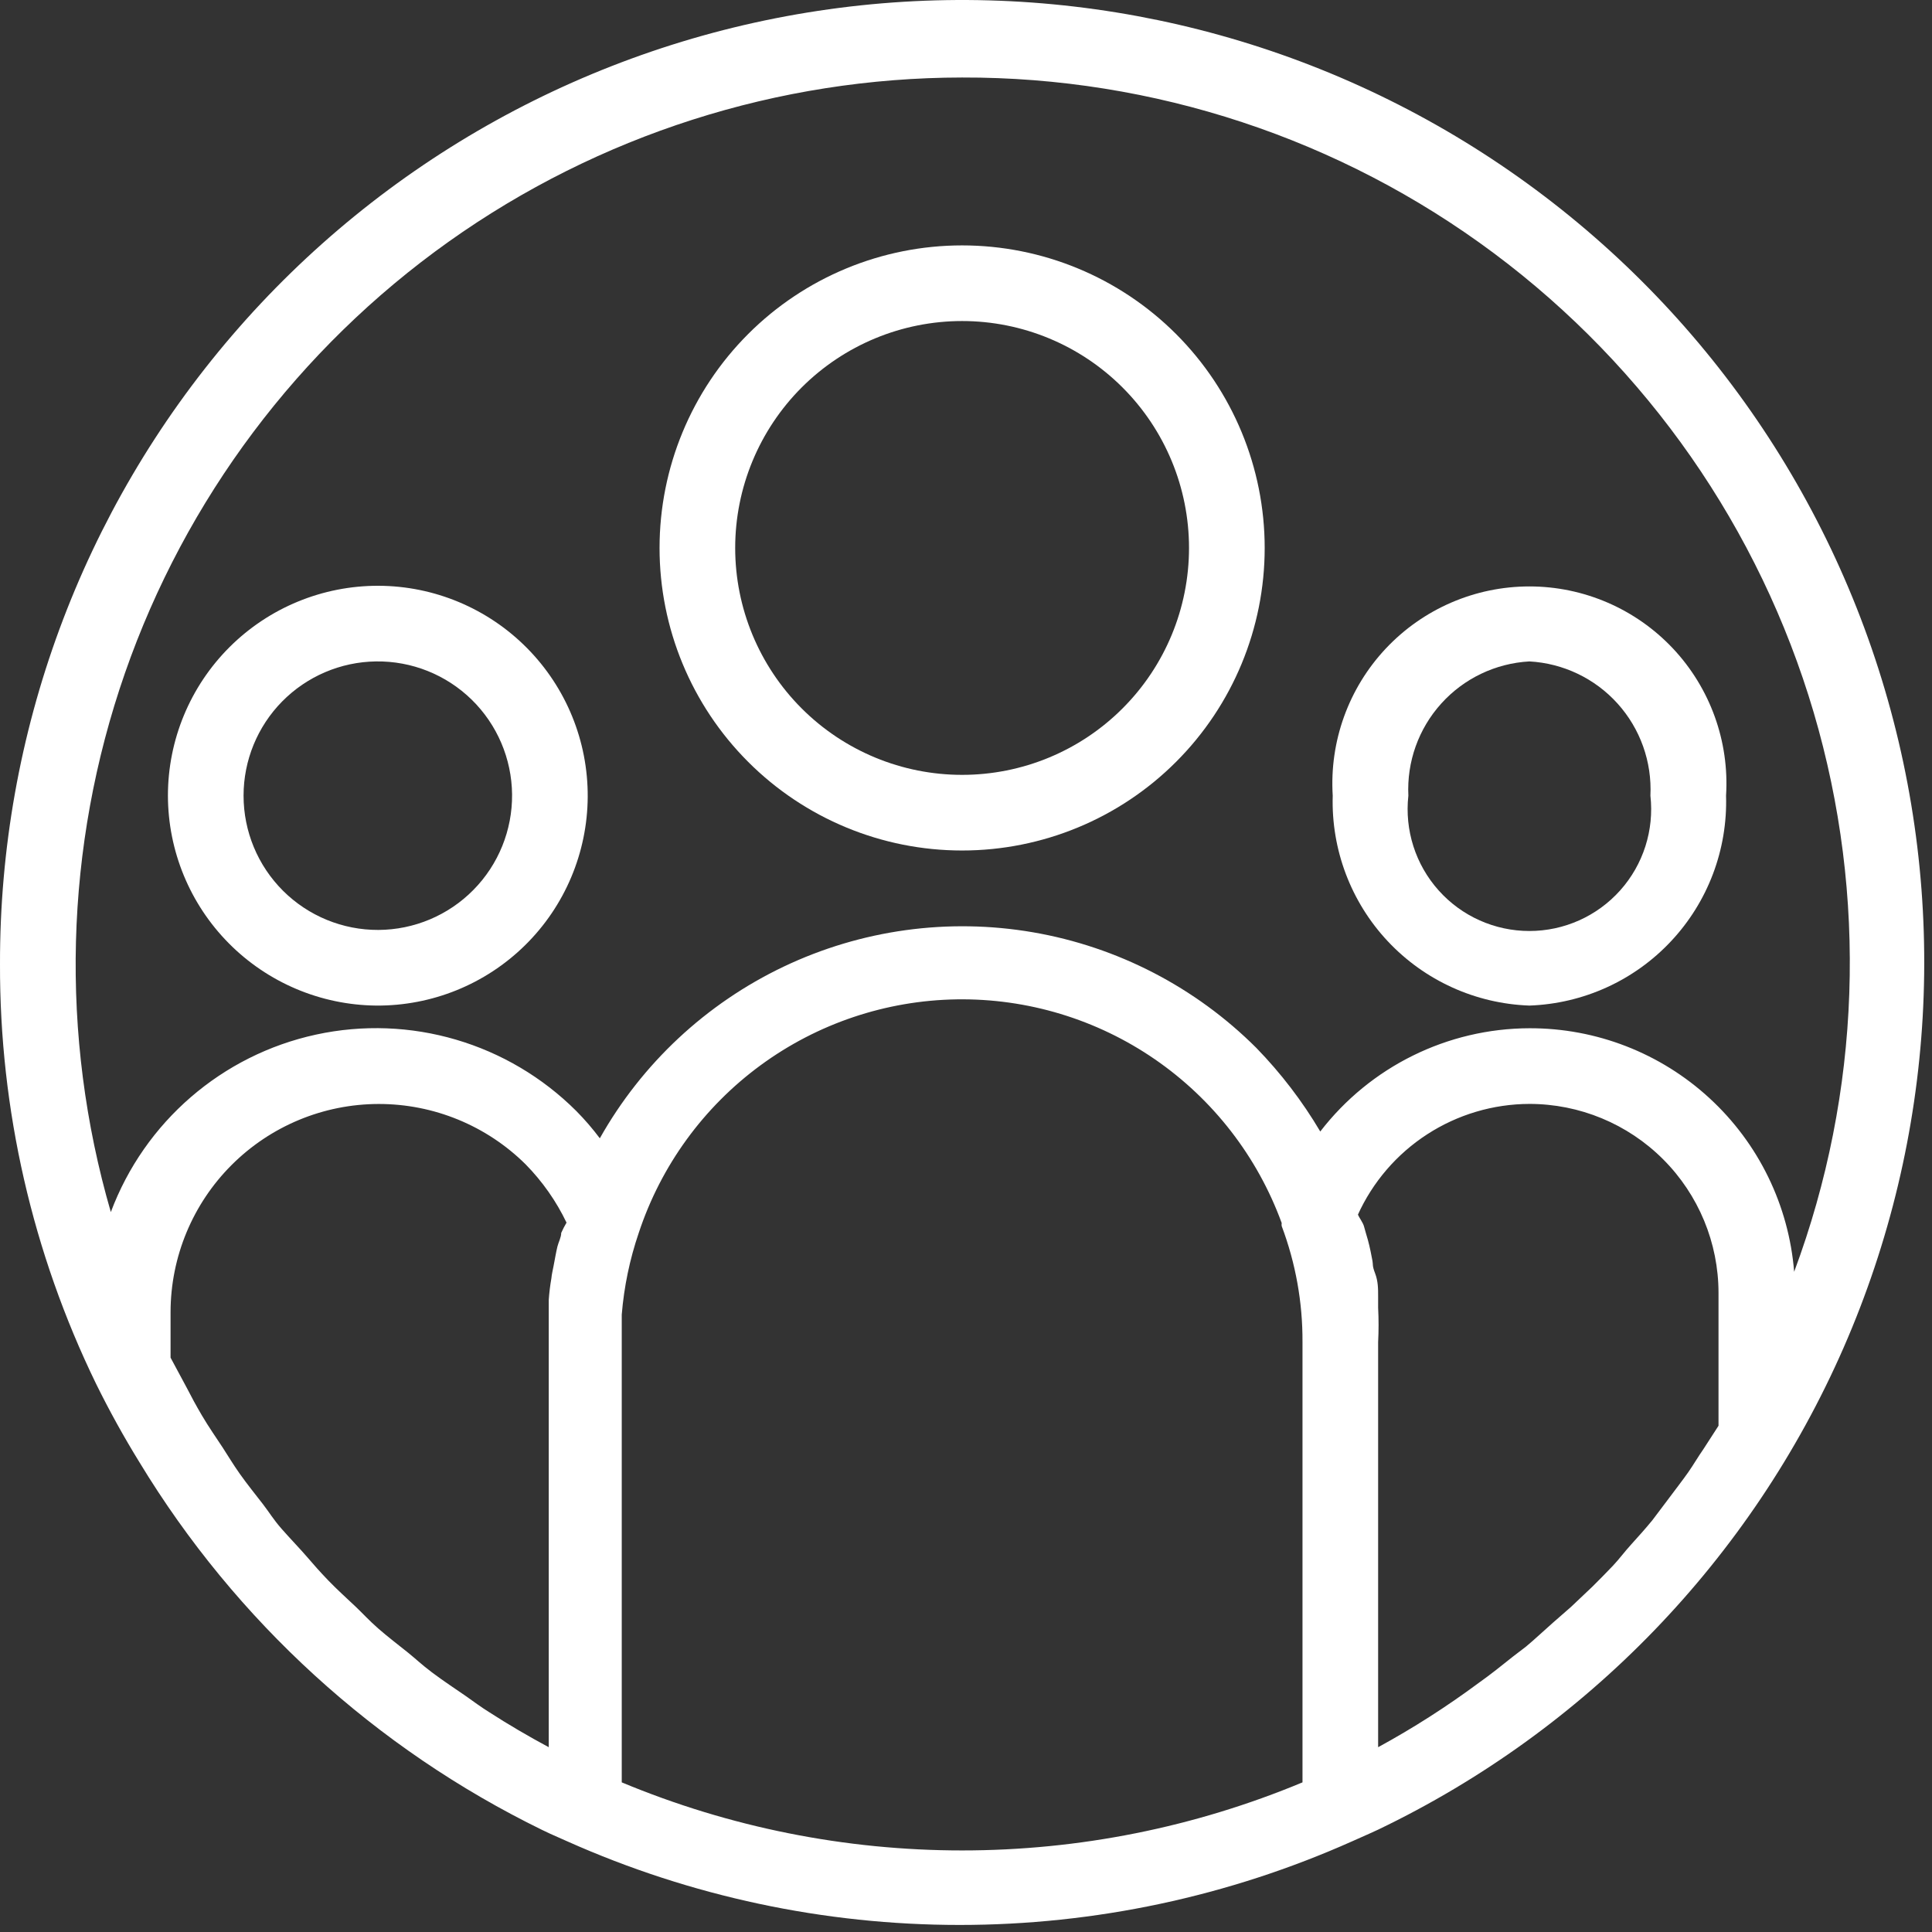
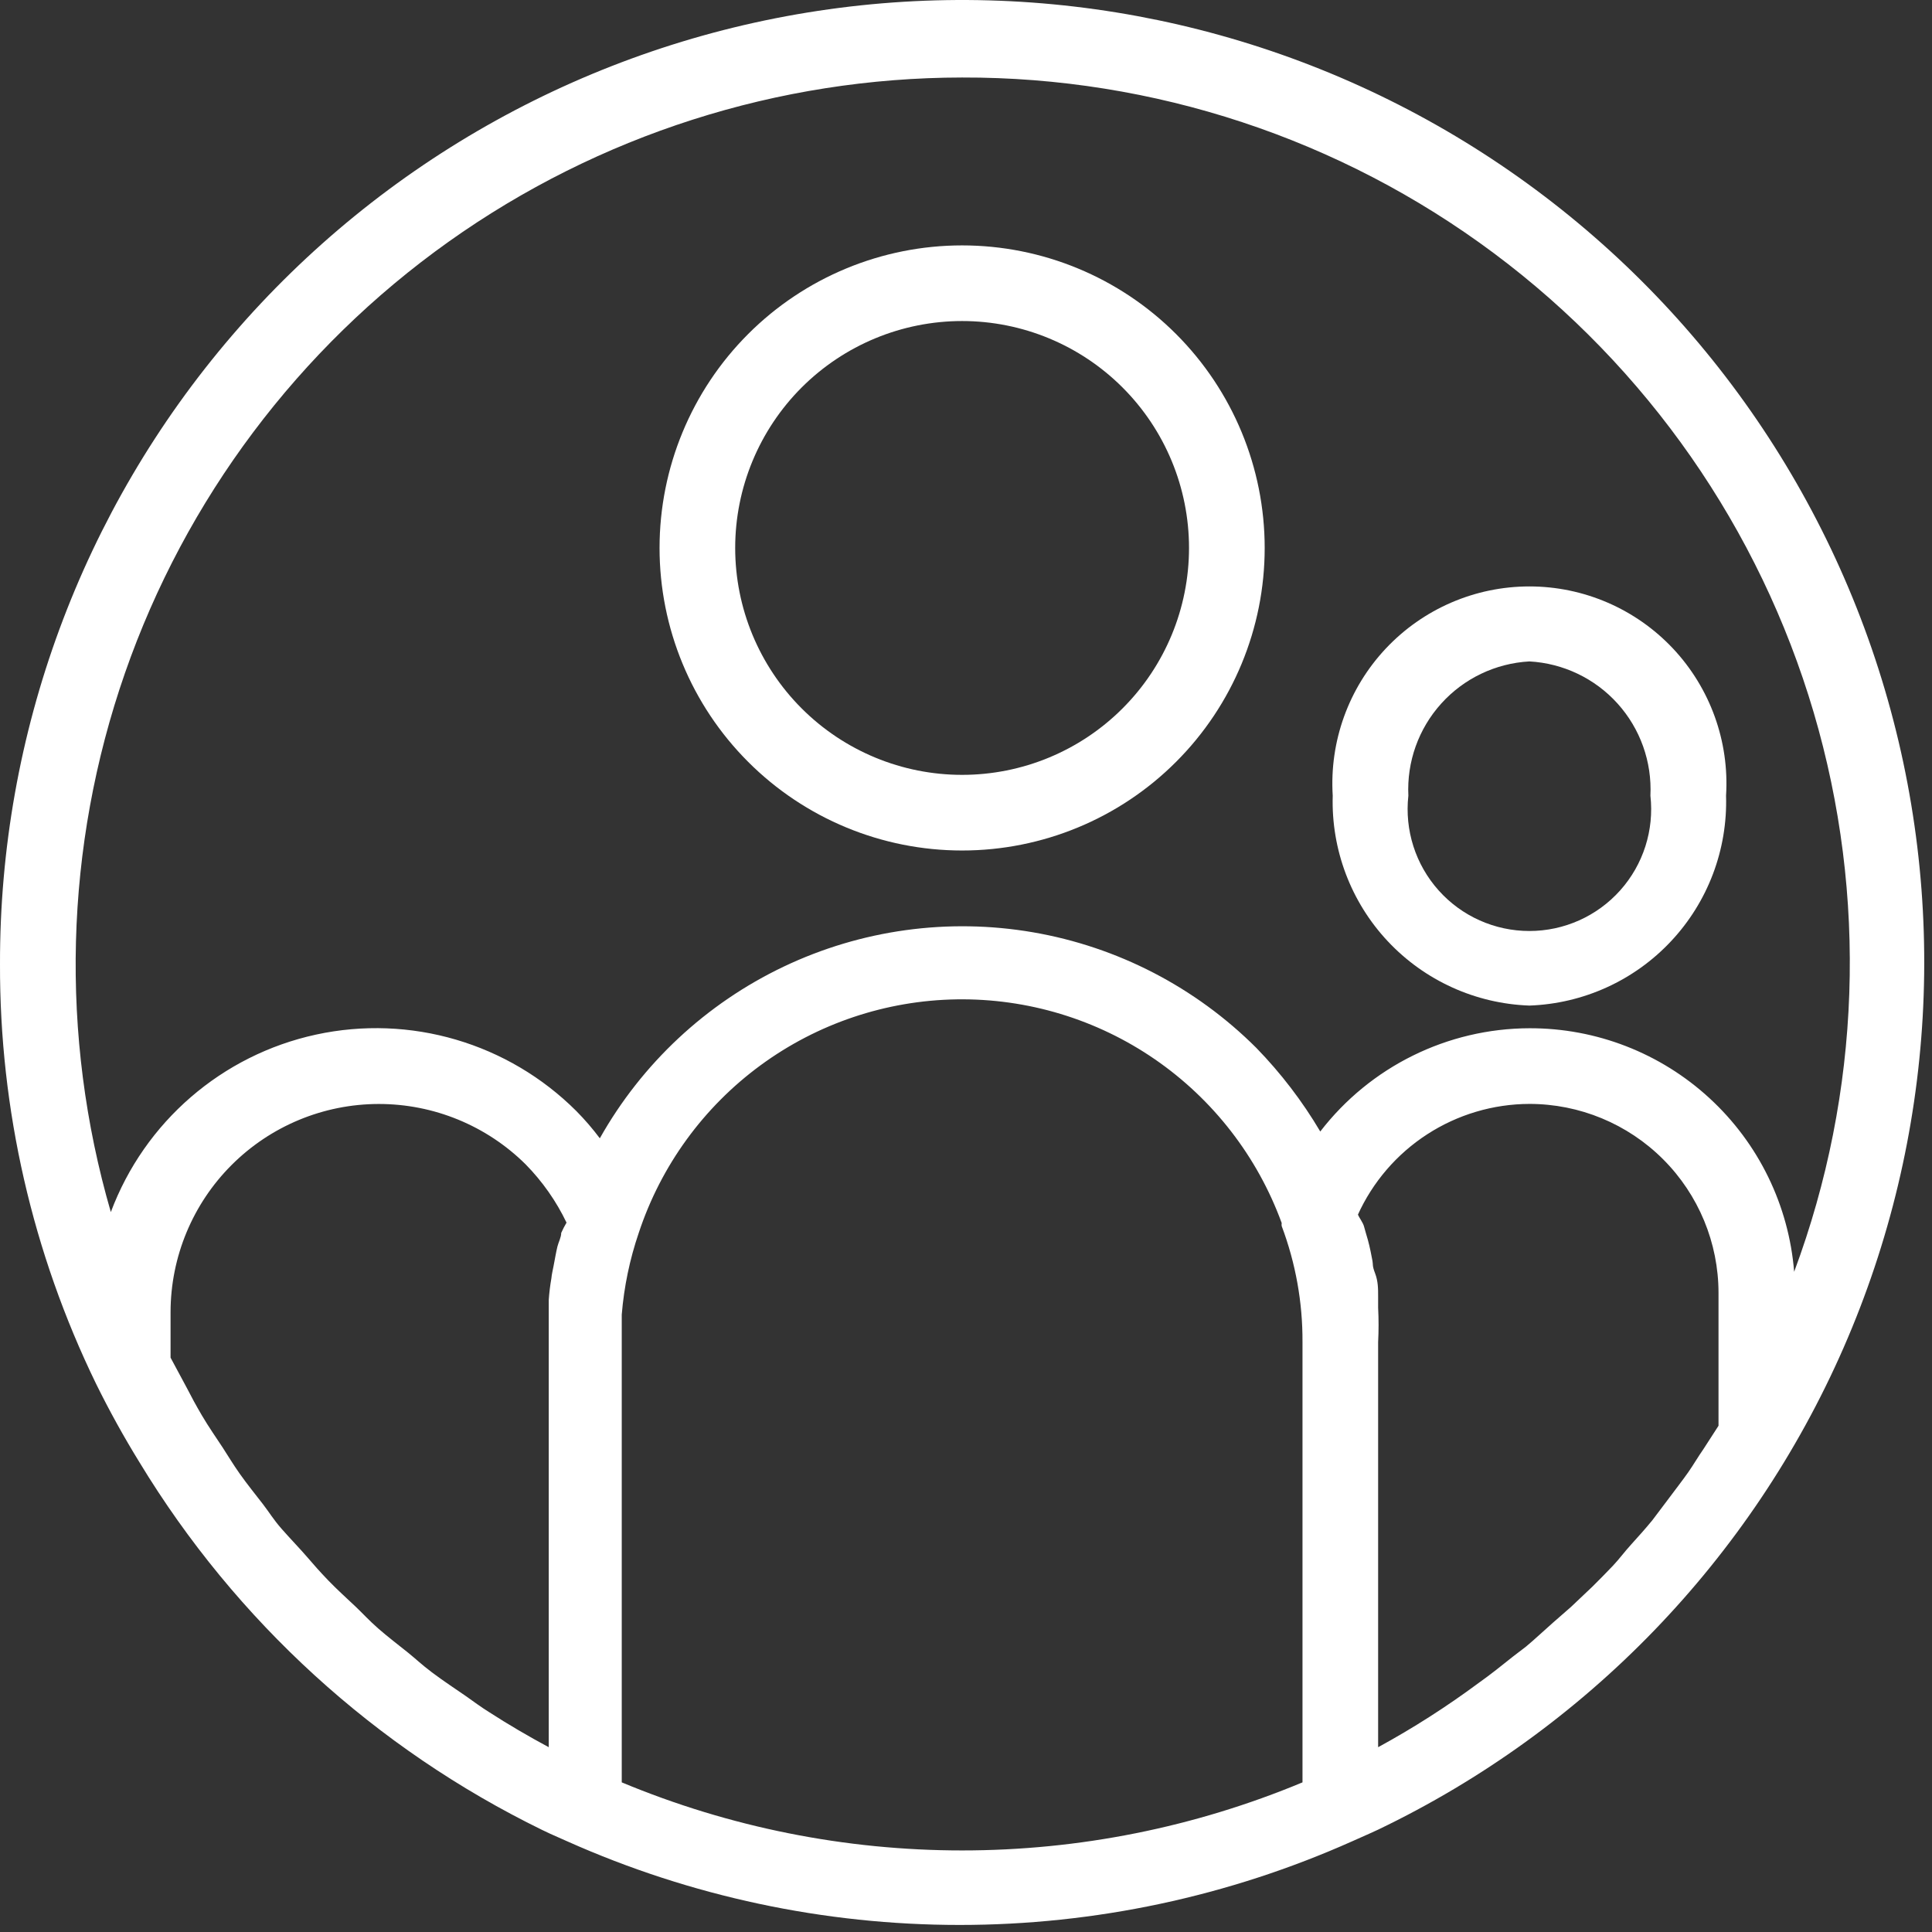
<svg xmlns="http://www.w3.org/2000/svg" width="60" height="60" viewBox="0 0 60 60" fill="none">
  <rect x="0" y="0" width="60" height="60" fill="#333333" stroke="none" />
  <path d="M29.879 26.413C32.371 26.413 34.761 25.424 36.523 23.661C38.286 21.899 39.276 19.509 39.276 17.017C39.276 14.525 38.285 12.135 36.523 10.373C34.761 8.611 32.371 7.621 29.879 7.621C27.387 7.621 24.997 8.611 23.235 10.373C21.473 12.135 20.483 14.525 20.483 17.017C20.483 19.509 21.473 21.899 23.235 23.661C24.997 25.424 27.387 26.413 29.879 26.413ZM29.879 9.97C31.748 9.97 33.541 10.713 34.862 12.034C36.184 13.356 36.926 15.149 36.926 17.017C36.926 18.886 36.184 20.679 34.862 22C33.541 23.322 31.748 24.064 29.879 24.064C28.01 24.064 26.218 23.322 24.896 22C23.575 20.679 22.832 18.886 22.832 17.017C22.832 15.149 23.575 13.356 24.896 12.034C26.218 10.713 28.01 9.97 29.879 9.97Z" fill="white" />
  <path d="M4.334 45.417C7.322 50.343 11.664 54.306 16.842 56.833L17.089 56.95L17.618 57.185C21.452 58.896 25.604 59.781 29.803 59.781C34.002 59.781 38.154 58.896 41.989 57.185L42.517 56.95L42.799 56.821C49.254 53.726 54.383 48.416 57.253 41.857C60.123 35.298 60.543 27.928 58.435 21.085C56.329 14.244 51.835 8.386 45.773 4.578C39.711 0.77 32.483 -0.735 25.405 0.337C18.327 1.409 11.869 4.987 7.206 10.42C2.543 15.852 -0.013 22.778 0 29.937C-0.013 34.453 1.008 38.913 2.983 42.974C3.394 43.808 3.841 44.618 4.334 45.417L4.334 45.417ZM17.429 38.288C17.429 38.428 17.347 38.569 17.312 38.71C17.277 38.851 17.23 39.11 17.195 39.298C17.159 39.486 17.136 39.568 17.124 39.697C17.085 39.919 17.058 40.142 17.042 40.367V40.684V41.682V54.261C16.407 53.92 15.785 53.556 15.186 53.169C14.939 53.016 14.704 52.84 14.47 52.675C14.235 52.511 13.753 52.194 13.412 51.935C13.072 51.677 12.919 51.524 12.673 51.325C12.426 51.125 12.038 50.831 11.745 50.573C11.451 50.315 11.275 50.115 11.04 49.892C10.805 49.669 10.465 49.363 10.194 49.081C9.924 48.799 9.748 48.6 9.537 48.353C9.325 48.106 9.008 47.778 8.75 47.484C8.491 47.19 8.362 46.967 8.163 46.709C7.963 46.45 7.669 46.086 7.446 45.769C7.223 45.452 7.094 45.229 6.918 44.959C6.741 44.688 6.471 44.301 6.272 43.96C6.072 43.62 5.954 43.397 5.802 43.103L5.297 42.163V40.742C5.301 39.031 5.982 37.39 7.193 36.18C8.403 34.97 10.044 34.288 11.755 34.285C13.467 34.282 15.11 34.956 16.325 36.161C16.845 36.691 17.274 37.301 17.594 37.97C17.533 38.073 17.478 38.179 17.43 38.287L17.429 38.288ZM19.309 55.353V41.682V40.825C19.38 39.96 19.557 39.108 19.837 38.288C20.526 36.203 21.847 34.385 23.617 33.085C25.386 31.786 27.517 31.07 29.712 31.036C31.907 31.003 34.058 31.653 35.867 32.898C37.675 34.143 39.051 35.92 39.804 37.982C39.799 38.013 39.799 38.045 39.804 38.076C40.238 39.229 40.457 40.451 40.45 41.682V55.353C37.1 56.749 33.508 57.467 29.879 57.467C26.25 57.467 22.658 56.749 19.309 55.353L19.309 55.353ZM42.165 37.736C42.629 36.709 43.378 35.838 44.324 35.226C45.269 34.614 46.371 34.286 47.497 34.283C49.054 34.283 50.548 34.901 51.65 36.003C52.751 37.104 53.37 38.598 53.37 40.155V44.278L52.9 45.006C52.735 45.241 52.594 45.487 52.43 45.722C52.266 45.957 52.019 46.274 51.819 46.544L51.314 47.214C51.103 47.472 50.88 47.719 50.657 47.966C50.433 48.212 50.292 48.412 50.093 48.623C49.893 48.835 49.67 49.058 49.459 49.269L48.789 49.904L48.225 50.397C47.943 50.644 47.673 50.902 47.391 51.137L46.992 51.442C46.64 51.724 46.287 52.006 45.923 52.264C44.929 53.001 43.886 53.669 42.799 54.261V41.682C42.817 41.326 42.817 40.969 42.799 40.613V40.261C42.799 40.026 42.799 39.791 42.705 39.545C42.611 39.298 42.646 39.286 42.623 39.157C42.599 39.028 42.541 38.722 42.482 38.511C42.423 38.3 42.4 38.241 42.364 38.1C42.329 37.959 42.212 37.83 42.165 37.701L42.165 37.736ZM29.88 2.407C35.827 2.391 41.619 4.304 46.387 7.859C51.155 11.414 54.642 16.419 56.325 22.123C58.007 27.828 57.795 33.924 55.719 39.497C55.553 37.433 54.615 35.507 53.09 34.105C51.566 32.702 49.569 31.927 47.498 31.933C44.953 31.94 42.555 33.124 41.002 35.14C40.446 34.199 39.779 33.328 39.017 32.544C37.13 30.66 34.707 29.405 32.079 28.953C29.451 28.501 26.747 28.873 24.339 30.019C21.931 31.165 19.936 33.027 18.628 35.351C18.405 35.053 18.162 34.771 17.9 34.506C15.784 32.391 12.739 31.496 9.816 32.13C6.892 32.764 4.491 34.84 3.442 37.642C1.848 32.151 2.002 26.301 3.881 20.902C5.76 15.503 9.273 10.822 13.931 7.508C18.59 4.195 24.164 2.412 29.88 2.407L29.88 2.407Z" fill="white" />
  <path d="M47.497 31.229C49.17 31.17 50.752 30.452 51.896 29.23C53.041 28.009 53.655 26.383 53.604 24.71C53.709 23.025 53.112 21.371 51.956 20.14C50.799 18.91 49.185 18.212 47.497 18.212C45.808 18.212 44.194 18.91 43.038 20.14C41.881 21.371 41.285 23.025 41.389 24.71C41.339 26.383 41.953 28.009 43.097 29.23C44.242 30.452 45.824 31.17 47.497 31.229ZM47.497 20.541C48.547 20.599 49.532 21.069 50.236 21.851C50.94 22.632 51.306 23.66 51.255 24.71C51.375 25.78 51.033 26.85 50.316 27.652C49.598 28.455 48.573 28.913 47.497 28.913C46.42 28.913 45.395 28.455 44.678 27.652C43.96 26.85 43.619 25.78 43.738 24.71C43.687 23.66 44.053 22.632 44.758 21.851C45.462 21.069 46.447 20.599 47.497 20.541Z" fill="white" />
-   <path d="M11.675 31.229C13.407 31.244 15.074 30.57 16.308 29.354C17.542 28.139 18.241 26.482 18.252 24.75C18.262 23.017 17.583 21.353 16.363 20.122C15.144 18.892 13.485 18.197 11.753 18.192C10.021 18.187 8.358 18.871 7.131 20.094C5.904 21.317 5.215 22.978 5.215 24.71C5.218 26.428 5.897 28.075 7.106 29.295C8.316 30.516 9.957 31.21 11.675 31.229V31.229ZM11.675 20.541C12.784 20.525 13.853 20.952 14.647 21.727C15.44 22.503 15.892 23.562 15.903 24.671C15.913 25.78 15.481 26.848 14.702 27.637C13.924 28.427 12.862 28.874 11.753 28.88C10.644 28.885 9.578 28.448 8.792 27.666C8.006 26.883 7.564 25.82 7.564 24.71C7.564 23.615 7.995 22.563 8.764 21.783C9.534 21.003 10.579 20.556 11.675 20.541Z" fill="white" />
</svg>